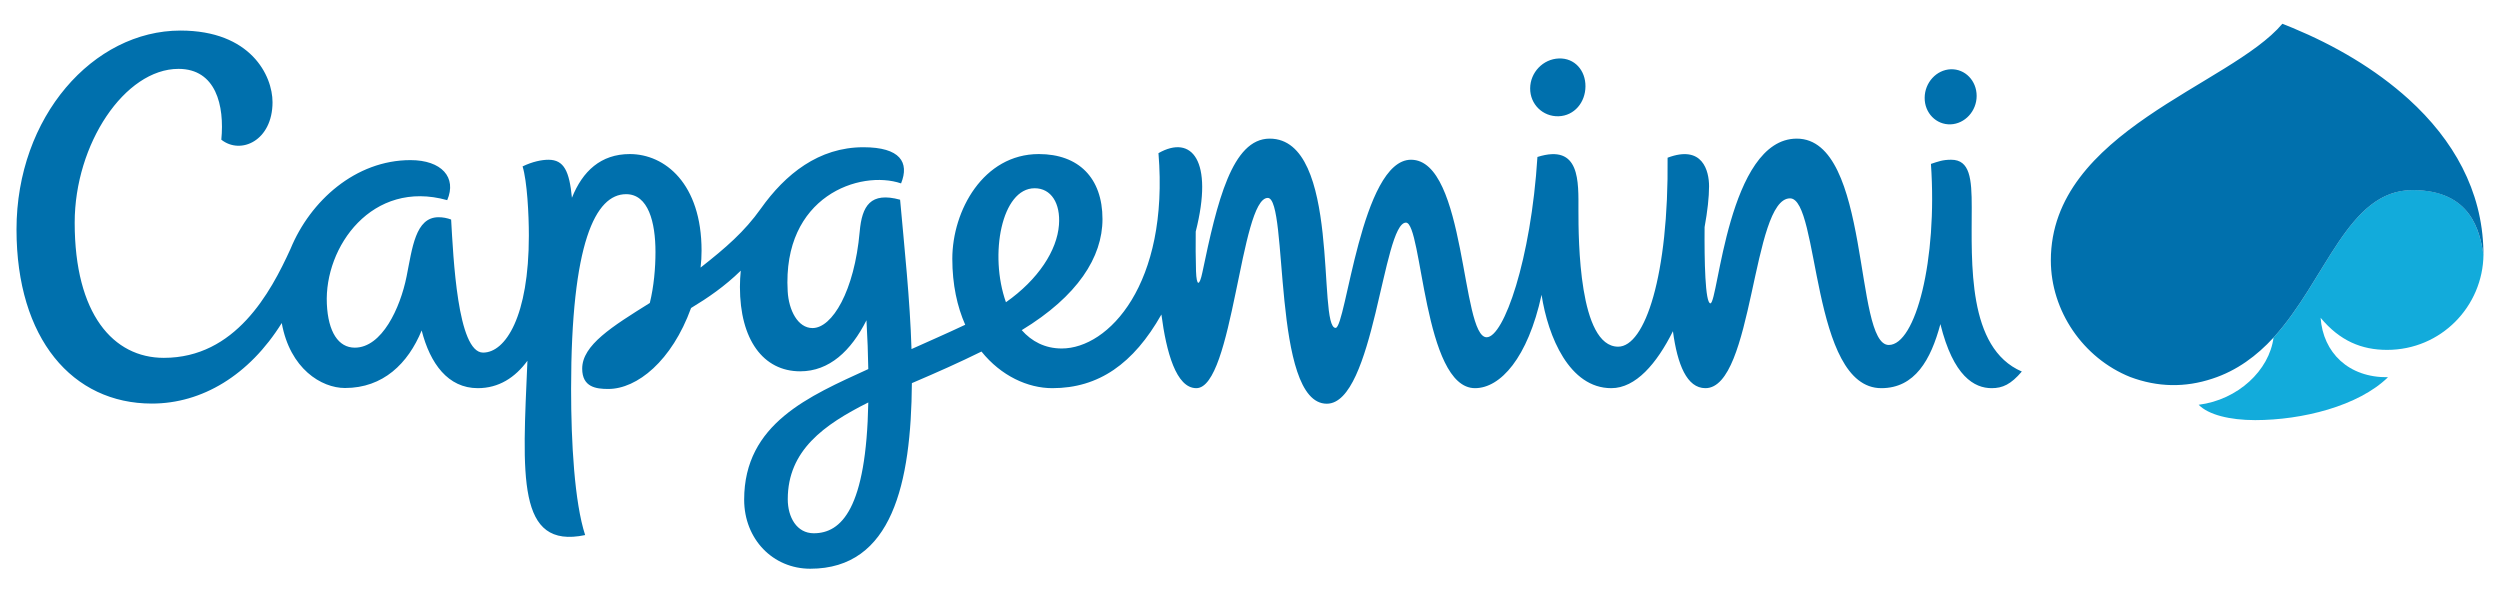
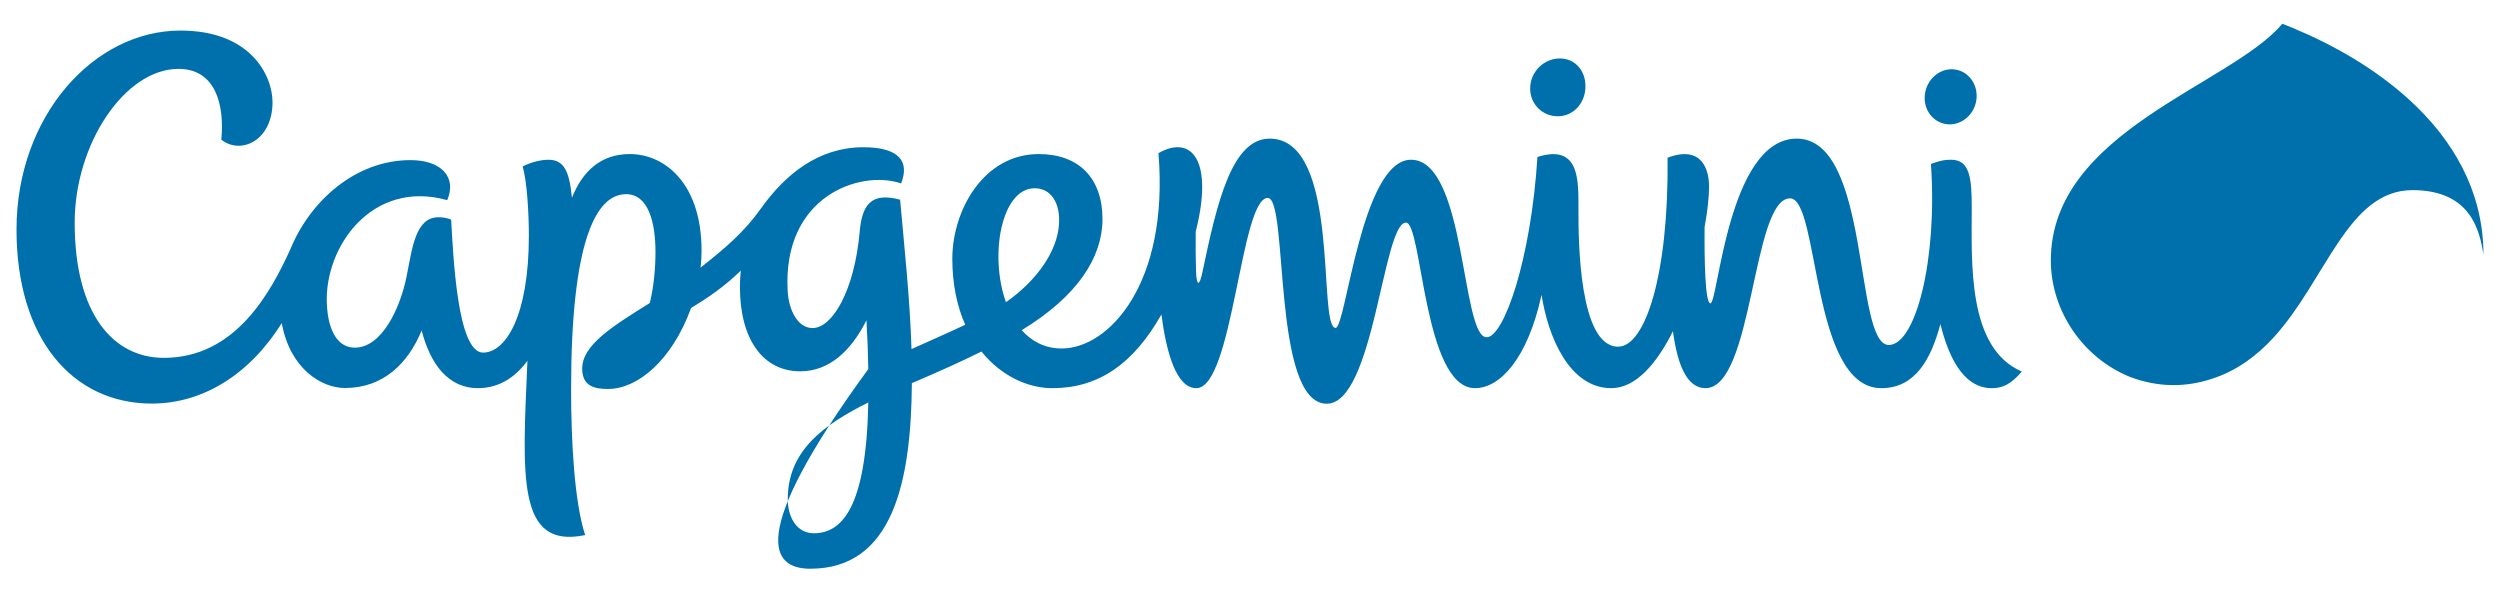
<svg xmlns="http://www.w3.org/2000/svg" width="173" height="41" viewBox="0 0 173 41" fill="none">
-   <path fill-rule="evenodd" clip-rule="evenodd" d="M165.186 24.212C168.929 24.212 171.82 21.194 171.857 17.61C171.595 16.046 171.041 13.151 166.948 13.151C162.462 13.151 160.978 19.355 157.329 23.359C157.036 25.633 154.861 27.668 152.148 28.01C152.812 28.698 154.292 29.072 156.059 29.072C159.289 29.072 163.2 28.108 165.249 26.103C162.515 26.14 160.759 24.399 160.586 21.992C161.919 23.592 163.425 24.212 165.186 24.212Z" fill="#12ABDB" />
-   <path fill-rule="evenodd" clip-rule="evenodd" d="M136.444 14.342C136.444 12.369 136.324 11.054 135.022 11.054C134.426 11.054 134.138 11.173 133.621 11.343C134.081 18.004 132.559 23.872 130.704 23.872C128.273 23.872 129.485 9.593 124.337 9.593C119.584 9.593 118.899 20.992 118.361 20.992C117.994 20.992 117.938 17.999 117.958 15.714C118.158 14.622 118.267 13.638 118.267 12.892C118.267 11.831 117.828 9.997 115.397 10.914C115.481 19.066 113.833 23.99 111.977 23.99C109.259 23.99 109.228 16.6 109.228 14.565C109.228 12.576 109.374 9.919 106.39 10.862C105.945 17.972 104.062 23.338 102.876 23.338C101.109 23.338 101.465 11.054 97.642 11.054C94.203 11.054 93.141 22.691 92.425 22.691C91.145 22.691 92.828 9.593 87.862 9.593C85.259 9.593 84.223 13.964 83.203 18.858C83.005 19.806 82.802 19.837 82.764 18.765C82.738 17.855 82.733 16.937 82.744 16.026C83.993 11.106 82.467 9.289 80.166 10.598C80.909 19.678 76.7 24.115 73.475 24.115C72.309 24.115 71.388 23.623 70.704 22.846C74.572 20.496 76.292 17.798 76.292 15.161C76.292 12.307 74.635 10.661 71.885 10.661C68.048 10.661 65.9 14.576 65.9 17.906C65.9 19.697 66.24 21.221 66.793 22.474C65.475 23.096 64.232 23.634 63.076 24.156C62.971 20.733 62.585 17.14 62.287 13.82C60.242 13.261 59.647 14.234 59.49 16.036C59.124 20.148 57.587 22.702 56.227 22.702C55.208 22.702 54.581 21.469 54.508 20.159C54.126 13.566 59.526 11.732 62.354 12.691C62.941 11.235 62.297 10.189 59.746 10.189C56.656 10.189 54.346 12.049 52.651 14.435C51.523 16.026 50.216 17.155 48.48 18.517C48.527 18.129 48.548 17.735 48.548 17.347C48.548 12.701 46.007 10.661 43.582 10.661C41.574 10.661 40.31 11.851 39.578 13.685C39.4 11.846 39.029 11.055 37.952 11.055C37.491 11.055 36.849 11.183 36.163 11.515C36.477 12.541 36.597 14.815 36.597 16.306C36.597 21.893 34.982 24.4 33.429 24.4C31.652 24.4 31.37 17.771 31.218 15.192C30.941 15.088 30.648 15.032 30.35 15.032C28.74 15.032 28.531 17.171 28.134 19.138C27.695 21.319 26.43 24.058 24.552 24.058C23.419 24.058 22.706 22.976 22.618 21.029C22.435 17.078 25.755 12.395 30.947 13.851C31.625 12.277 30.559 11.08 28.405 11.08C24.61 11.08 21.473 13.892 20.104 17.222C18.713 20.278 16.281 24.763 11.336 24.763C7.844 24.763 5.168 21.743 5.168 15.41C5.168 9.952 8.643 4.766 12.351 4.766C14.943 4.766 15.545 7.295 15.315 9.666C16.659 10.732 18.859 9.737 18.859 7.072C18.859 5.233 17.353 2.115 12.487 2.115C6.465 2.115 1.142 8.066 1.142 15.88C1.142 23.452 5.021 27.927 10.51 27.927C13.977 27.927 17.244 25.97 19.497 22.354C20.067 25.519 22.242 26.85 23.872 26.85C26.513 26.85 28.238 25.156 29.179 22.867C29.765 25.161 31.003 26.861 33.064 26.861C34.512 26.861 35.645 26.13 36.498 24.965C36.158 32.94 35.735 38.025 40.492 37.027C39.756 34.759 39.52 30.63 39.52 26.922C39.52 16.777 41.209 13.437 43.326 13.437C44.863 13.437 45.359 15.373 45.359 17.44C45.359 18.548 45.249 19.822 44.967 20.966C42.364 22.593 40.288 23.878 40.288 25.509C40.288 26.798 41.256 26.916 42.092 26.916C44.089 26.916 46.494 24.976 47.822 21.314C48.982 20.615 50.148 19.817 51.261 18.73C51.225 19.102 51.203 19.475 51.203 19.858C51.203 23.493 52.808 25.695 55.375 25.695C57.388 25.695 58.893 24.281 59.96 22.163C60.029 23.385 60.07 24.509 60.086 25.539C56.008 27.41 51.496 29.304 51.496 34.577C51.496 37.306 53.482 39.356 56.071 39.356C61.753 39.356 63.05 33.417 63.102 26.513C64.953 25.721 66.328 25.109 67.918 24.327C69.276 26.016 71.127 26.861 72.821 26.861C76.025 26.861 78.436 25.177 80.369 21.764C80.709 24.359 81.389 26.861 82.785 26.861C85.325 26.861 85.843 13.696 87.73 13.696C89.178 13.696 87.993 27.937 91.814 27.937C95.086 27.937 95.697 15.405 97.293 15.405C98.422 15.405 98.505 26.861 102.07 26.861C103.822 26.861 105.725 24.773 106.676 20.401C107.125 23.313 108.606 26.861 111.502 26.861C113.191 26.861 114.644 25.166 115.767 22.919C116.076 25.234 116.735 26.861 118.015 26.861C121.345 26.861 121.235 13.726 123.87 13.726C125.925 13.726 125.293 26.861 130.186 26.861C132.512 26.861 133.615 24.897 134.275 22.427C135.173 26.057 136.632 26.861 137.824 26.861C138.581 26.861 139.157 26.596 139.91 25.71C136.124 24.085 136.444 18.165 136.444 14.343L136.444 14.342ZM56.312 36.902C55.135 36.902 54.513 35.794 54.513 34.545C54.513 31.174 57.012 29.388 60.086 27.85C59.949 35.213 58.219 36.902 56.312 36.902ZM71.598 13.027C72.742 13.027 73.395 14.068 73.28 15.565C73.15 17.32 71.859 19.336 69.611 20.915C68.44 17.611 69.314 13.027 71.598 13.027ZM107.857 8.045C108.945 8.009 109.708 7.082 109.714 5.979C109.724 4.876 108.966 4.005 107.873 4.046C106.781 4.084 105.893 5.01 105.887 6.113C105.877 7.216 106.765 8.081 107.857 8.045ZM134.98 8.605C135.973 8.568 136.784 7.688 136.784 6.637C136.784 5.586 135.989 4.762 134.996 4.793C134.002 4.829 133.192 5.714 133.187 6.766C133.176 7.817 133.987 8.64 134.98 8.605ZM171.852 17.347C171.768 13.182 169.771 9.672 166.686 6.869C164.344 4.752 161.563 3.141 158.647 1.929C158.417 1.831 158.176 1.737 157.94 1.644C154.35 5.906 141.918 9.086 141.918 18.02C141.918 21.51 144.145 24.778 147.412 26.089C149.309 26.798 151.202 26.834 153.1 26.202C154.789 25.653 156.174 24.618 157.329 23.359C160.978 19.355 162.463 13.157 166.943 13.157C171.041 13.157 171.595 16.046 171.858 17.611C171.858 17.6 171.858 17.497 171.847 17.347" fill="#0070AD" />
+   <path fill-rule="evenodd" clip-rule="evenodd" d="M136.444 14.342C136.444 12.369 136.324 11.054 135.022 11.054C134.426 11.054 134.138 11.173 133.621 11.343C134.081 18.004 132.559 23.872 130.704 23.872C128.273 23.872 129.485 9.593 124.337 9.593C119.584 9.593 118.899 20.992 118.361 20.992C117.994 20.992 117.938 17.999 117.958 15.714C118.158 14.622 118.267 13.638 118.267 12.892C118.267 11.831 117.828 9.997 115.397 10.914C115.481 19.066 113.833 23.99 111.977 23.99C109.259 23.99 109.228 16.6 109.228 14.565C109.228 12.576 109.374 9.919 106.39 10.862C105.945 17.972 104.062 23.338 102.876 23.338C101.109 23.338 101.465 11.054 97.642 11.054C94.203 11.054 93.141 22.691 92.425 22.691C91.145 22.691 92.828 9.593 87.862 9.593C85.259 9.593 84.223 13.964 83.203 18.858C83.005 19.806 82.802 19.837 82.764 18.765C82.738 17.855 82.733 16.937 82.744 16.026C83.993 11.106 82.467 9.289 80.166 10.598C80.909 19.678 76.7 24.115 73.475 24.115C72.309 24.115 71.388 23.623 70.704 22.846C74.572 20.496 76.292 17.798 76.292 15.161C76.292 12.307 74.635 10.661 71.885 10.661C68.048 10.661 65.9 14.576 65.9 17.906C65.9 19.697 66.24 21.221 66.793 22.474C65.475 23.096 64.232 23.634 63.076 24.156C62.971 20.733 62.585 17.14 62.287 13.82C60.242 13.261 59.647 14.234 59.49 16.036C59.124 20.148 57.587 22.702 56.227 22.702C55.208 22.702 54.581 21.469 54.508 20.159C54.126 13.566 59.526 11.732 62.354 12.691C62.941 11.235 62.297 10.189 59.746 10.189C56.656 10.189 54.346 12.049 52.651 14.435C51.523 16.026 50.216 17.155 48.48 18.517C48.527 18.129 48.548 17.735 48.548 17.347C48.548 12.701 46.007 10.661 43.582 10.661C41.574 10.661 40.31 11.851 39.578 13.685C39.4 11.846 39.029 11.055 37.952 11.055C37.491 11.055 36.849 11.183 36.163 11.515C36.477 12.541 36.597 14.815 36.597 16.306C36.597 21.893 34.982 24.4 33.429 24.4C31.652 24.4 31.37 17.771 31.218 15.192C30.941 15.088 30.648 15.032 30.35 15.032C28.74 15.032 28.531 17.171 28.134 19.138C27.695 21.319 26.43 24.058 24.552 24.058C23.419 24.058 22.706 22.976 22.618 21.029C22.435 17.078 25.755 12.395 30.947 13.851C31.625 12.277 30.559 11.08 28.405 11.08C24.61 11.08 21.473 13.892 20.104 17.222C18.713 20.278 16.281 24.763 11.336 24.763C7.844 24.763 5.168 21.743 5.168 15.41C5.168 9.952 8.643 4.766 12.351 4.766C14.943 4.766 15.545 7.295 15.315 9.666C16.659 10.732 18.859 9.737 18.859 7.072C18.859 5.233 17.353 2.115 12.487 2.115C6.465 2.115 1.142 8.066 1.142 15.88C1.142 23.452 5.021 27.927 10.51 27.927C13.977 27.927 17.244 25.97 19.497 22.354C20.067 25.519 22.242 26.85 23.872 26.85C26.513 26.85 28.238 25.156 29.179 22.867C29.765 25.161 31.003 26.861 33.064 26.861C34.512 26.861 35.645 26.13 36.498 24.965C36.158 32.94 35.735 38.025 40.492 37.027C39.756 34.759 39.52 30.63 39.52 26.922C39.52 16.777 41.209 13.437 43.326 13.437C44.863 13.437 45.359 15.373 45.359 17.44C45.359 18.548 45.249 19.822 44.967 20.966C42.364 22.593 40.288 23.878 40.288 25.509C40.288 26.798 41.256 26.916 42.092 26.916C44.089 26.916 46.494 24.976 47.822 21.314C48.982 20.615 50.148 19.817 51.261 18.73C51.225 19.102 51.203 19.475 51.203 19.858C51.203 23.493 52.808 25.695 55.375 25.695C57.388 25.695 58.893 24.281 59.96 22.163C60.029 23.385 60.07 24.509 60.086 25.539C51.496 37.306 53.482 39.356 56.071 39.356C61.753 39.356 63.05 33.417 63.102 26.513C64.953 25.721 66.328 25.109 67.918 24.327C69.276 26.016 71.127 26.861 72.821 26.861C76.025 26.861 78.436 25.177 80.369 21.764C80.709 24.359 81.389 26.861 82.785 26.861C85.325 26.861 85.843 13.696 87.73 13.696C89.178 13.696 87.993 27.937 91.814 27.937C95.086 27.937 95.697 15.405 97.293 15.405C98.422 15.405 98.505 26.861 102.07 26.861C103.822 26.861 105.725 24.773 106.676 20.401C107.125 23.313 108.606 26.861 111.502 26.861C113.191 26.861 114.644 25.166 115.767 22.919C116.076 25.234 116.735 26.861 118.015 26.861C121.345 26.861 121.235 13.726 123.87 13.726C125.925 13.726 125.293 26.861 130.186 26.861C132.512 26.861 133.615 24.897 134.275 22.427C135.173 26.057 136.632 26.861 137.824 26.861C138.581 26.861 139.157 26.596 139.91 25.71C136.124 24.085 136.444 18.165 136.444 14.343L136.444 14.342ZM56.312 36.902C55.135 36.902 54.513 35.794 54.513 34.545C54.513 31.174 57.012 29.388 60.086 27.85C59.949 35.213 58.219 36.902 56.312 36.902ZM71.598 13.027C72.742 13.027 73.395 14.068 73.28 15.565C73.15 17.32 71.859 19.336 69.611 20.915C68.44 17.611 69.314 13.027 71.598 13.027ZM107.857 8.045C108.945 8.009 109.708 7.082 109.714 5.979C109.724 4.876 108.966 4.005 107.873 4.046C106.781 4.084 105.893 5.01 105.887 6.113C105.877 7.216 106.765 8.081 107.857 8.045ZM134.98 8.605C135.973 8.568 136.784 7.688 136.784 6.637C136.784 5.586 135.989 4.762 134.996 4.793C134.002 4.829 133.192 5.714 133.187 6.766C133.176 7.817 133.987 8.64 134.98 8.605ZM171.852 17.347C171.768 13.182 169.771 9.672 166.686 6.869C164.344 4.752 161.563 3.141 158.647 1.929C158.417 1.831 158.176 1.737 157.94 1.644C154.35 5.906 141.918 9.086 141.918 18.02C141.918 21.51 144.145 24.778 147.412 26.089C149.309 26.798 151.202 26.834 153.1 26.202C154.789 25.653 156.174 24.618 157.329 23.359C160.978 19.355 162.463 13.157 166.943 13.157C171.041 13.157 171.595 16.046 171.858 17.611C171.858 17.6 171.858 17.497 171.847 17.347" fill="#0070AD" />
</svg>